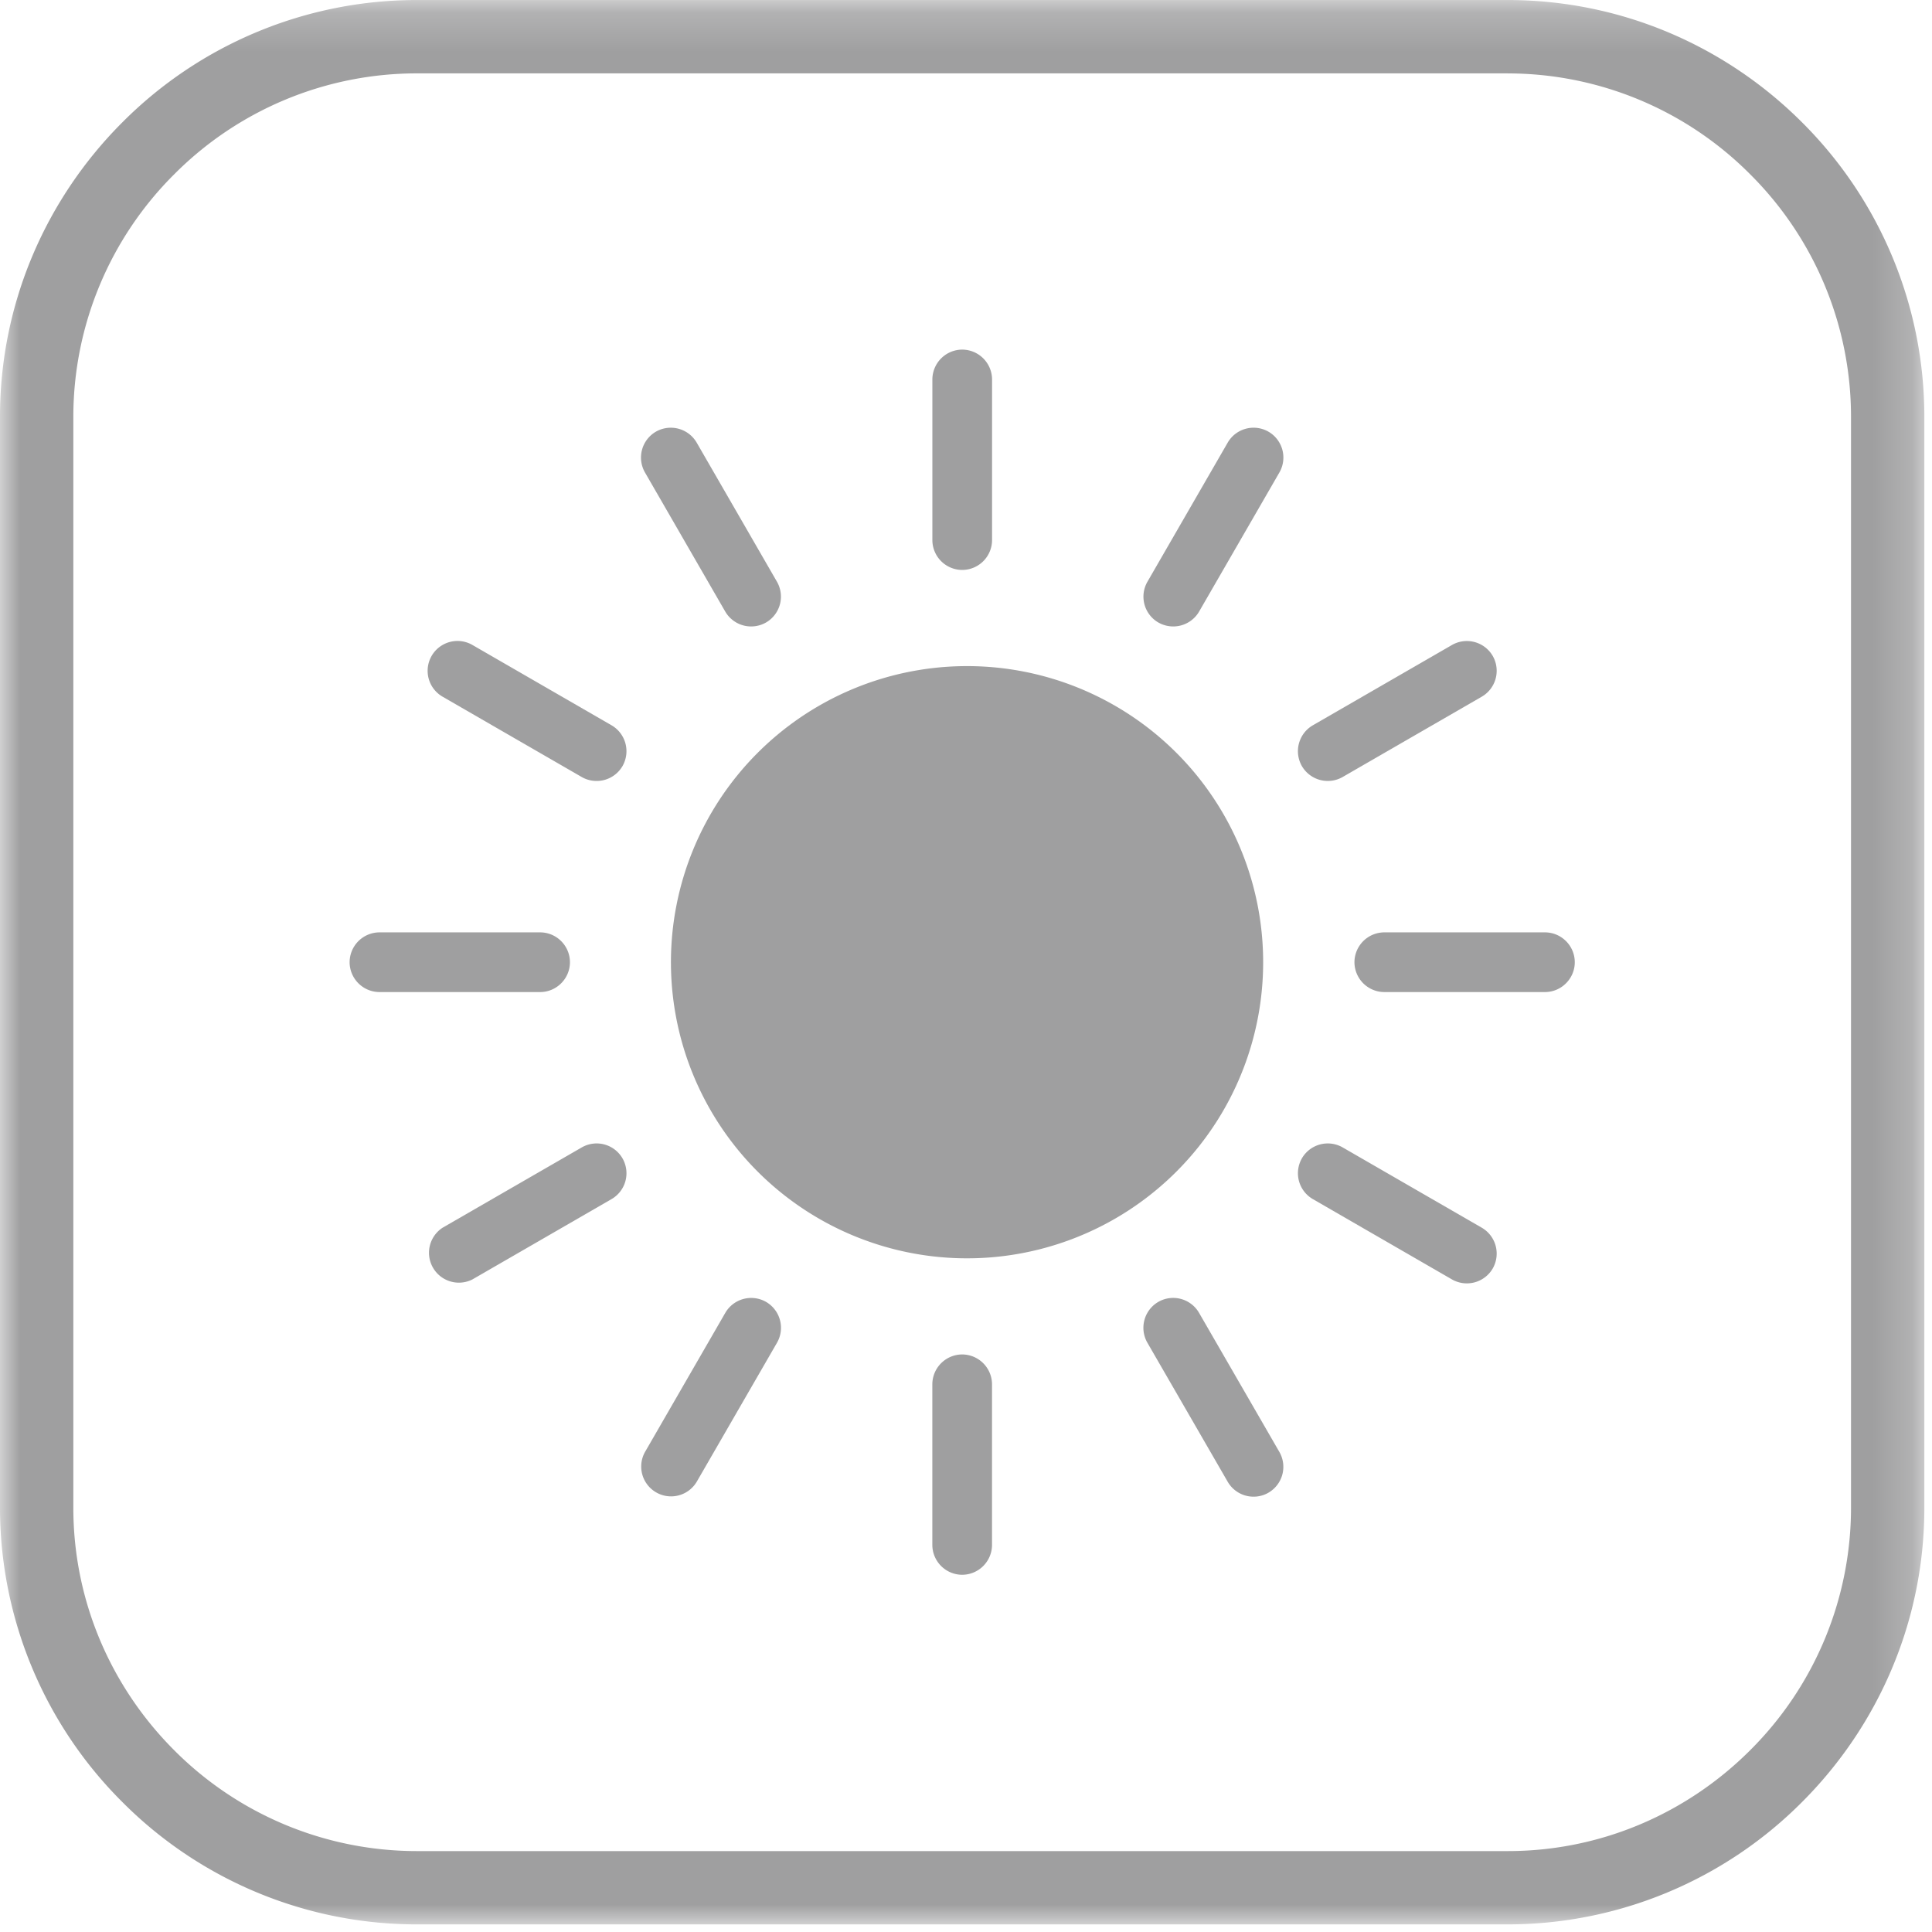
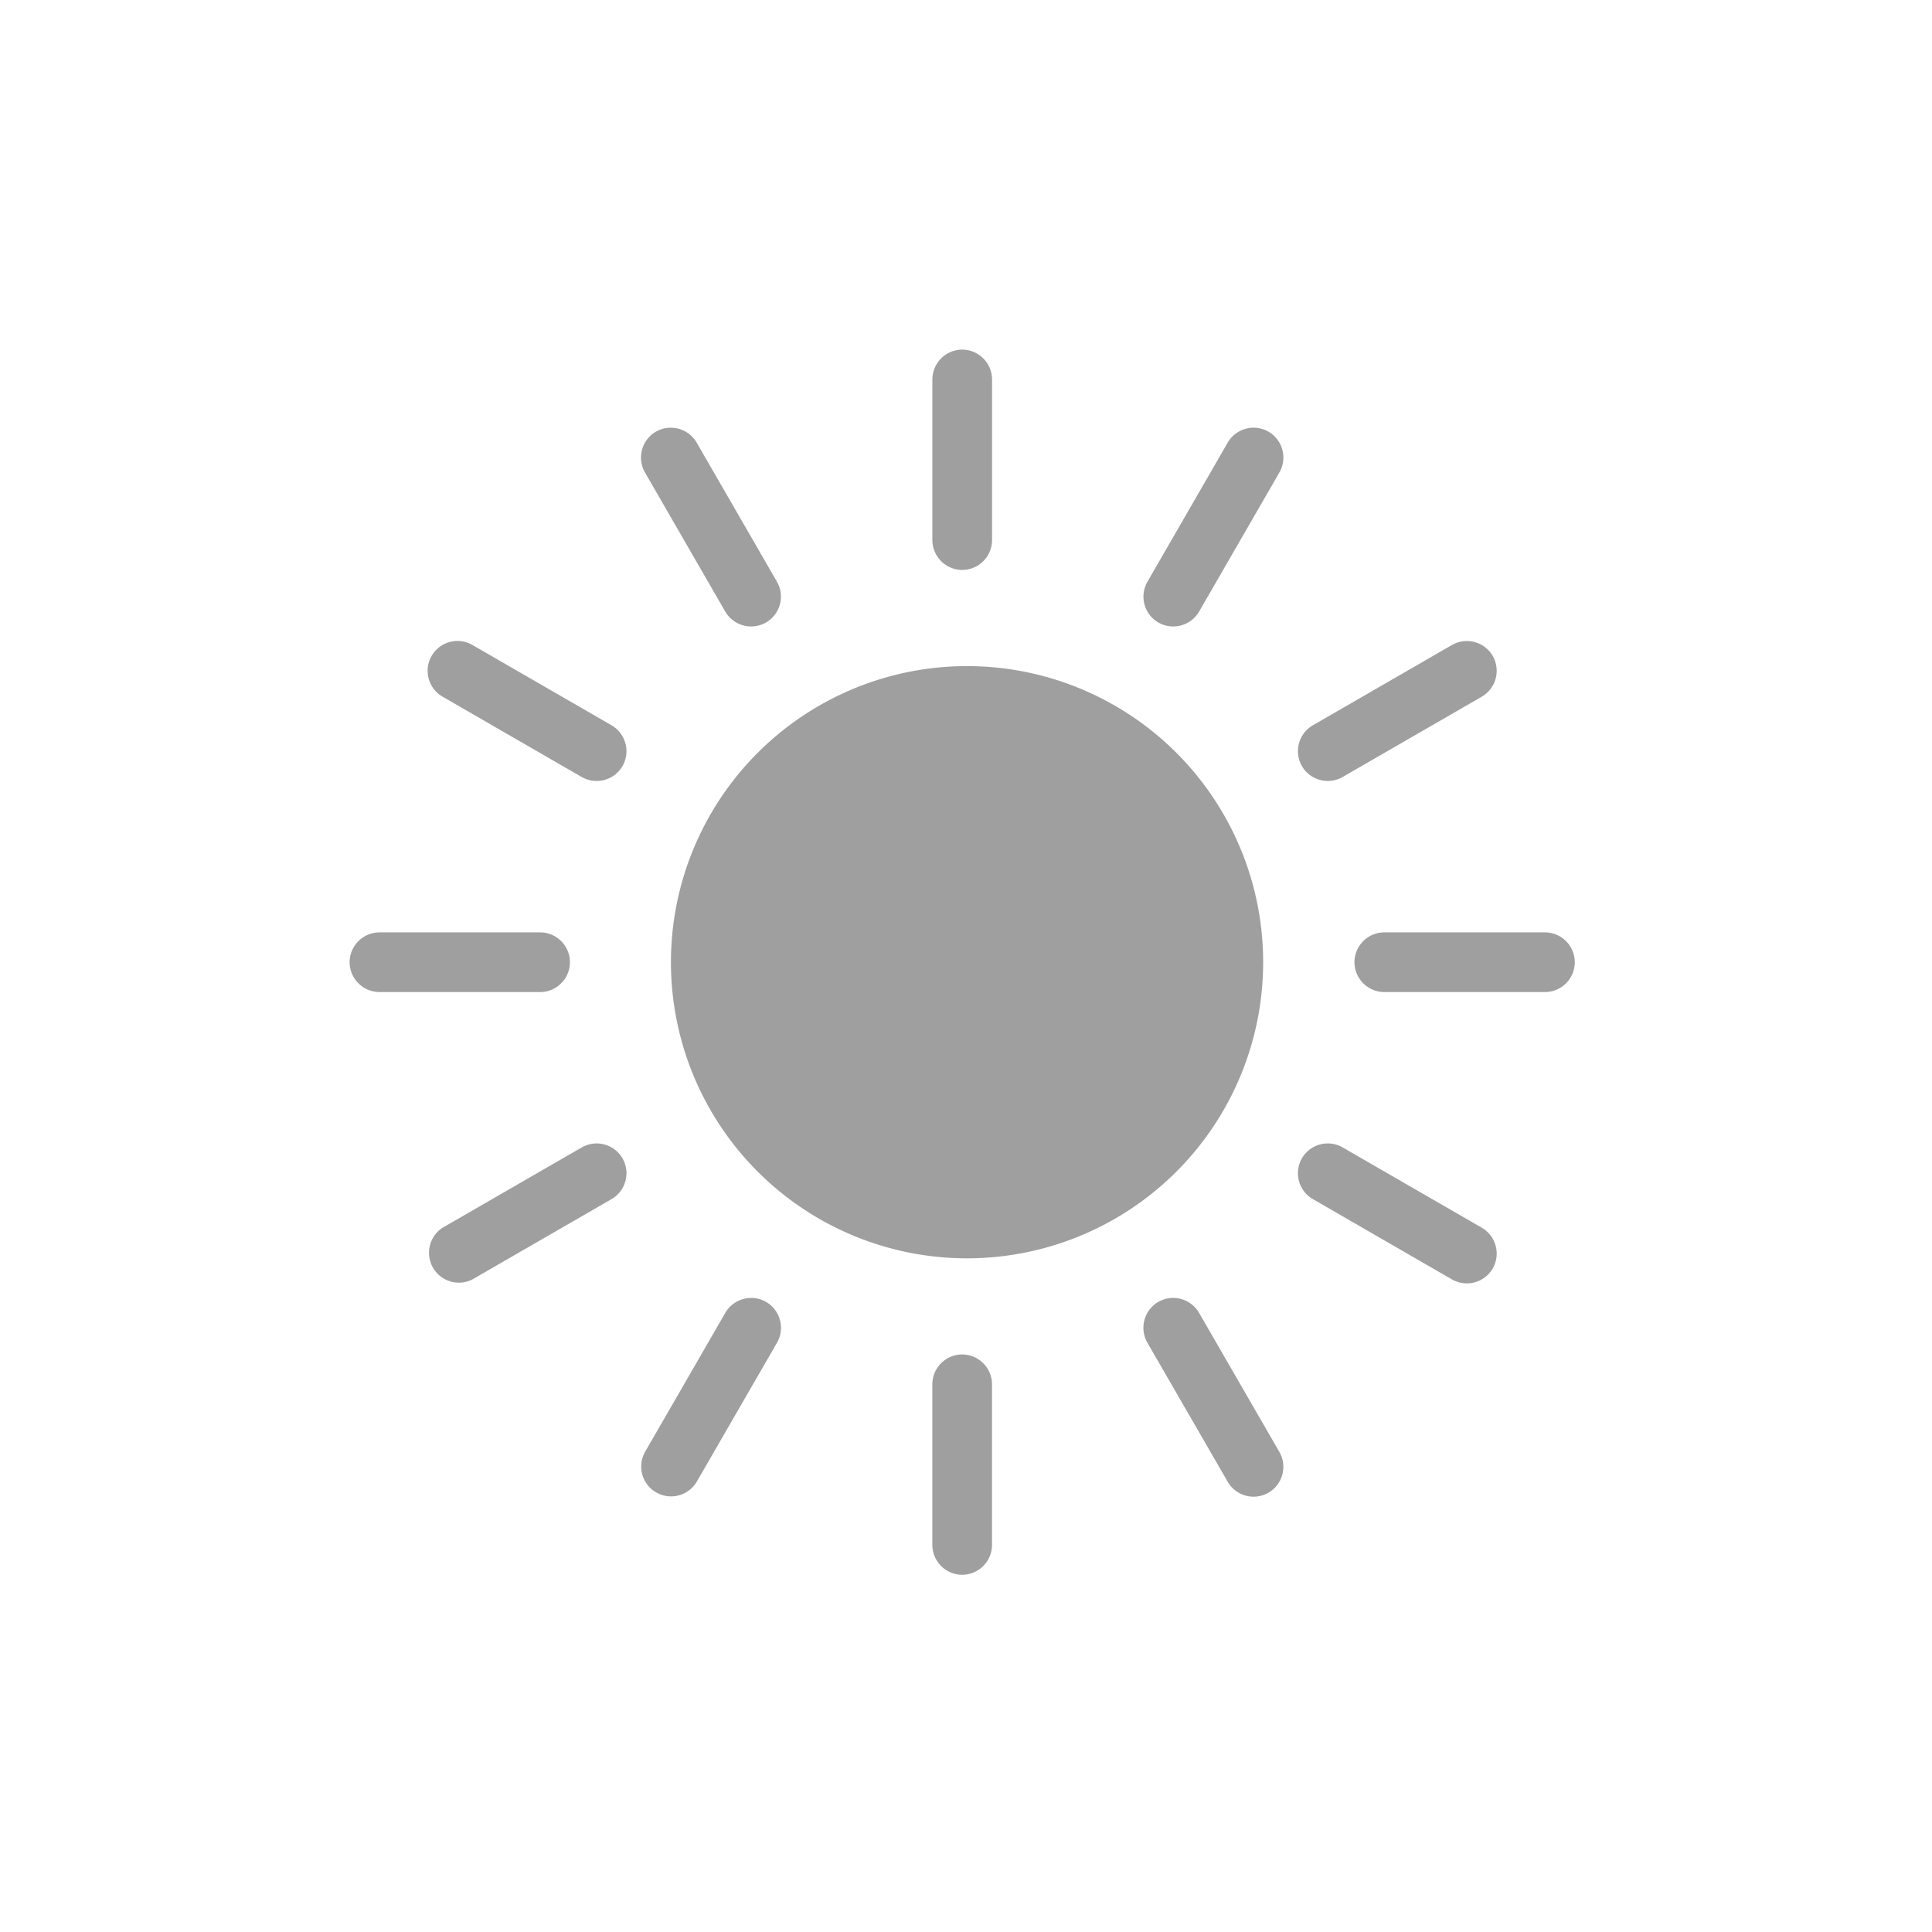
<svg xmlns="http://www.w3.org/2000/svg" xmlns:xlink="http://www.w3.org/1999/xlink" width="49" height="49" viewBox="0 0 49 49" version="1.1">
  <title>sm-feature7</title>
  <defs>
    <path id="path-1" d="M0 .194h48.807V49H0z" />
  </defs>
  <g id="页面1" stroke="none" stroke-width="1" fill="none" fill-rule="evenodd">
    <g id="画板" transform="translate(-144 -1241)">
      <g id="49x49" transform="translate(144 1240)">
        <g id="sm-feature7">
-           <path id="矩形复制-7" fill="#FFF" d="M0 1h49v49H0z" />
          <path d="M24.404 17.895a7.51 7.51 0 1 1 0 15.018 7.51 7.51 0 0 1 0-15.018" id="Fill-1" fill="#9F9FA0" />
          <path d="M24.404 9.867a.76.76 0 0 1 .757.757v4.074a.759.759 0 0 1-.757.757.759.759 0 0 1-.757-.757v-4.074a.76.76 0 0 1 .757-.757m7.768 2.082a.758.758 0 0 1 .277 1.033l-2.037 3.529a.759.759 0 0 1-1.033.277h-.001a.758.758 0 0 1-.277-1.033l2.037-3.53a.758.758 0 0 1 1.034-.276m-12.743 22.07a.76.76 0 0 1 .278 1.035l-2.037 3.528a.757.757 0 0 1-1.311-.757l2.036-3.528a.76.76 0 0 1 1.034-.278m18.43-16.383a.759.759 0 0 1-.277 1.033l-3.53 2.038a.76.76 0 0 1-1.033-.277.76.76 0 0 1 .278-1.035l3.529-2.037a.759.759 0 0 1 1.033.278M15.788 30.379a.757.757 0 0 1-.278 1.033l-3.528 2.037a.758.758 0 0 1-.757-1.311l3.53-2.037a.757.757 0 0 1 1.033.278m24.152-4.975c0 .416-.34.757-.757.757h-4.074a.76.76 0 0 1-.757-.757v-.001a.76.76 0 0 1 .757-.756h4.074c.417 0 .757.34.757.757m-25.485 0c0 .416-.34.757-.757.757H9.624a.76.76 0 0 1-.757-.757.76.76 0 0 1 .757-.757h4.074c.417 0 .757.34.757.757m23.404 7.768a.76.76 0 0 1-1.034.277l-3.528-2.037a.758.758 0 0 1-.278-1.033v-.001a.759.759 0 0 1 1.034-.277l3.529 2.037a.76.76 0 0 1 .277 1.034M15.788 20.43a.76.76 0 0 1-1.034.277l-3.53-2.038a.757.757 0 0 1 .758-1.311l3.528 2.037a.76.76 0 0 1 .278 1.035m16.384 18.428a.758.758 0 0 1-1.034-.276L29.1 35.054a.76.76 0 0 1 .277-1.035.758.758 0 0 1 1.034.278l2.037 3.528a.758.758 0 0 1-.277 1.033m-12.743-22.07a.76.76 0 0 1-1.034-.277l-2.037-3.53a.759.759 0 0 1 .277-1.032.76.76 0 0 1 1.035.276l2.037 3.53a.758.758 0 0 1-.278 1.033m4.975 18.564a.76.76 0 0 1 .757.757v4.074a.76.76 0 0 1-.757.757.76.76 0 0 1-.757-.757v-4.074a.76.76 0 0 1 .757-.757" id="Fill-3" fill="#9F9FA0" />
          <g id="编组" transform="translate(0 .807)">
            <mask id="mask-2" fill="#fff">
              <use xlink:href="#path-1" />
            </mask>
-             <path d="M38.24 2.054H10.567A8.676 8.676 0 0 0 4.42 4.612a8.678 8.678 0 0 0-2.56 6.148v27.675c0 2.393.98 4.57 2.558 6.148a8.684 8.684 0 0 0 6.147 2.558H38.24c2.394 0 4.57-.98 6.148-2.558a8.678 8.678 0 0 0 2.558-6.148V10.76a8.674 8.674 0 0 0-2.558-6.147 8.674 8.674 0 0 0-6.148-2.558M10.566.194H38.24c2.907 0 5.549 1.187 7.464 3.102a10.534 10.534 0 0 1 3.102 7.463v27.675c0 2.906-1.188 5.55-3.102 7.463A10.535 10.535 0 0 1 38.24 49H10.566a10.534 10.534 0 0 1-7.463-3.103A10.536 10.536 0 0 1 0 38.434V10.76c0-2.908 1.189-5.55 3.103-7.464A10.533 10.533 0 0 1 10.566.194" id="Fill-5" fill="#9F9FA0" mask="url(#mask-2)" />
          </g>
        </g>
      </g>
    </g>
  </g>
</svg>